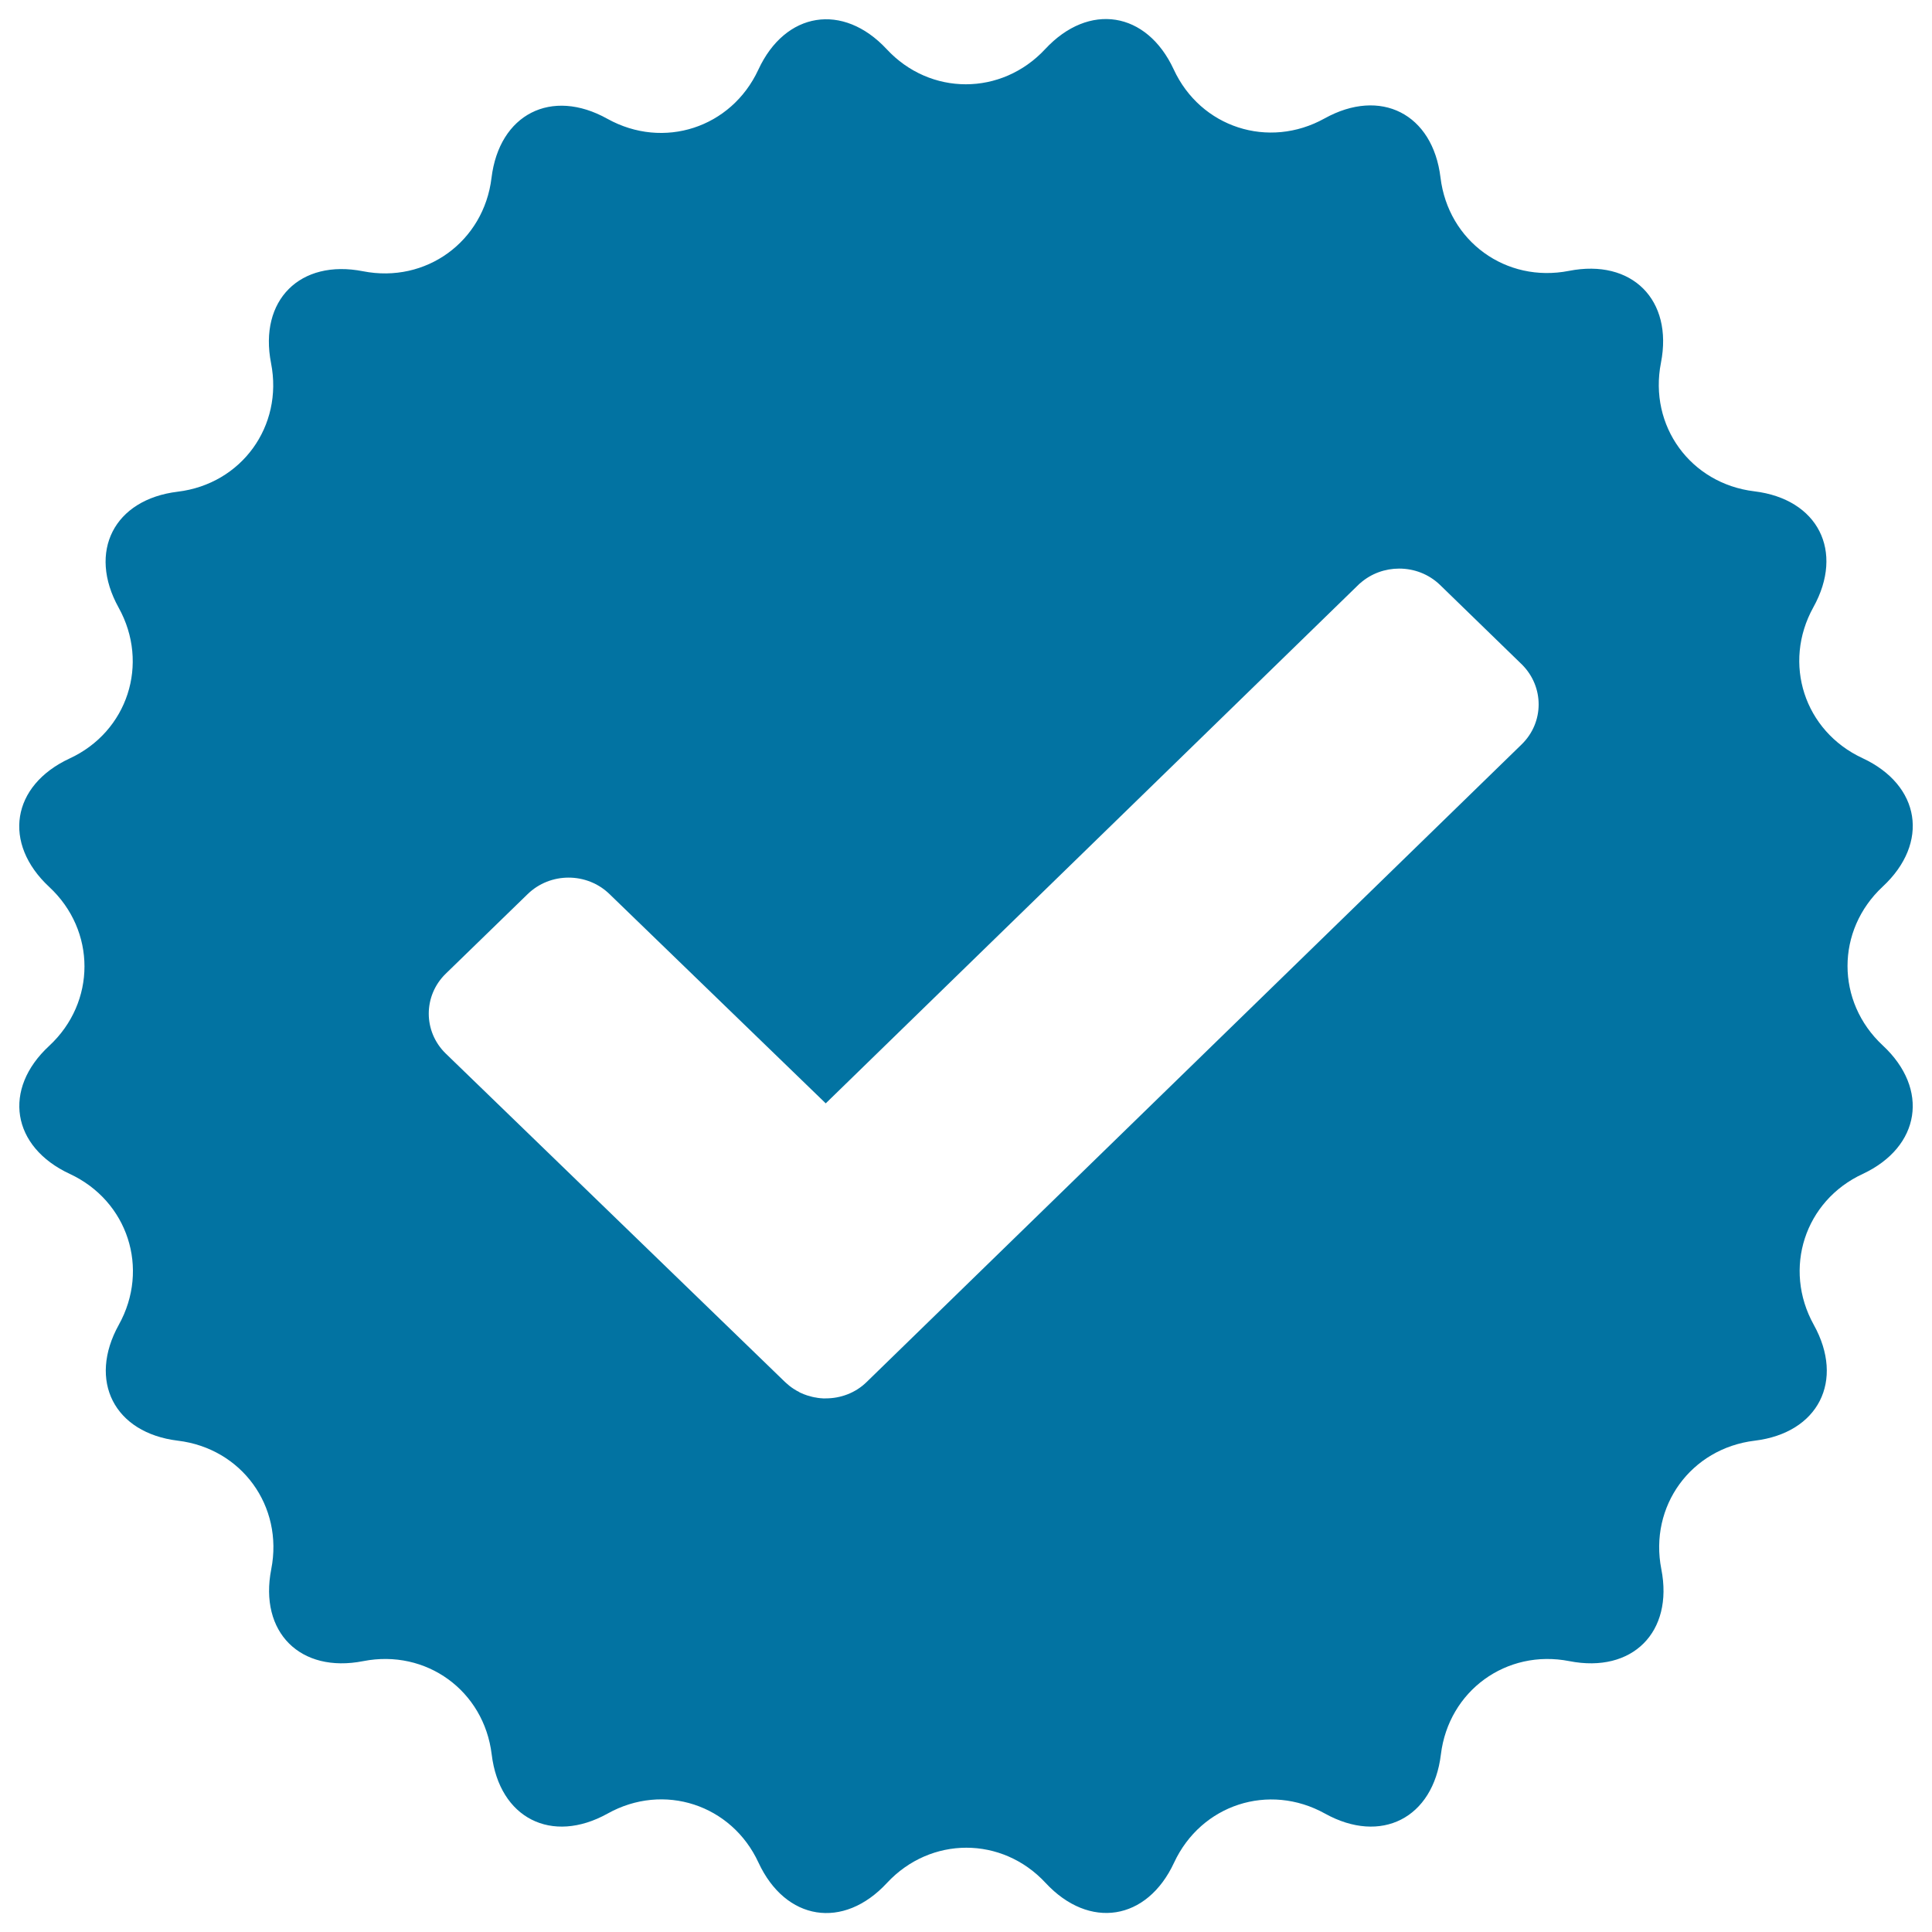
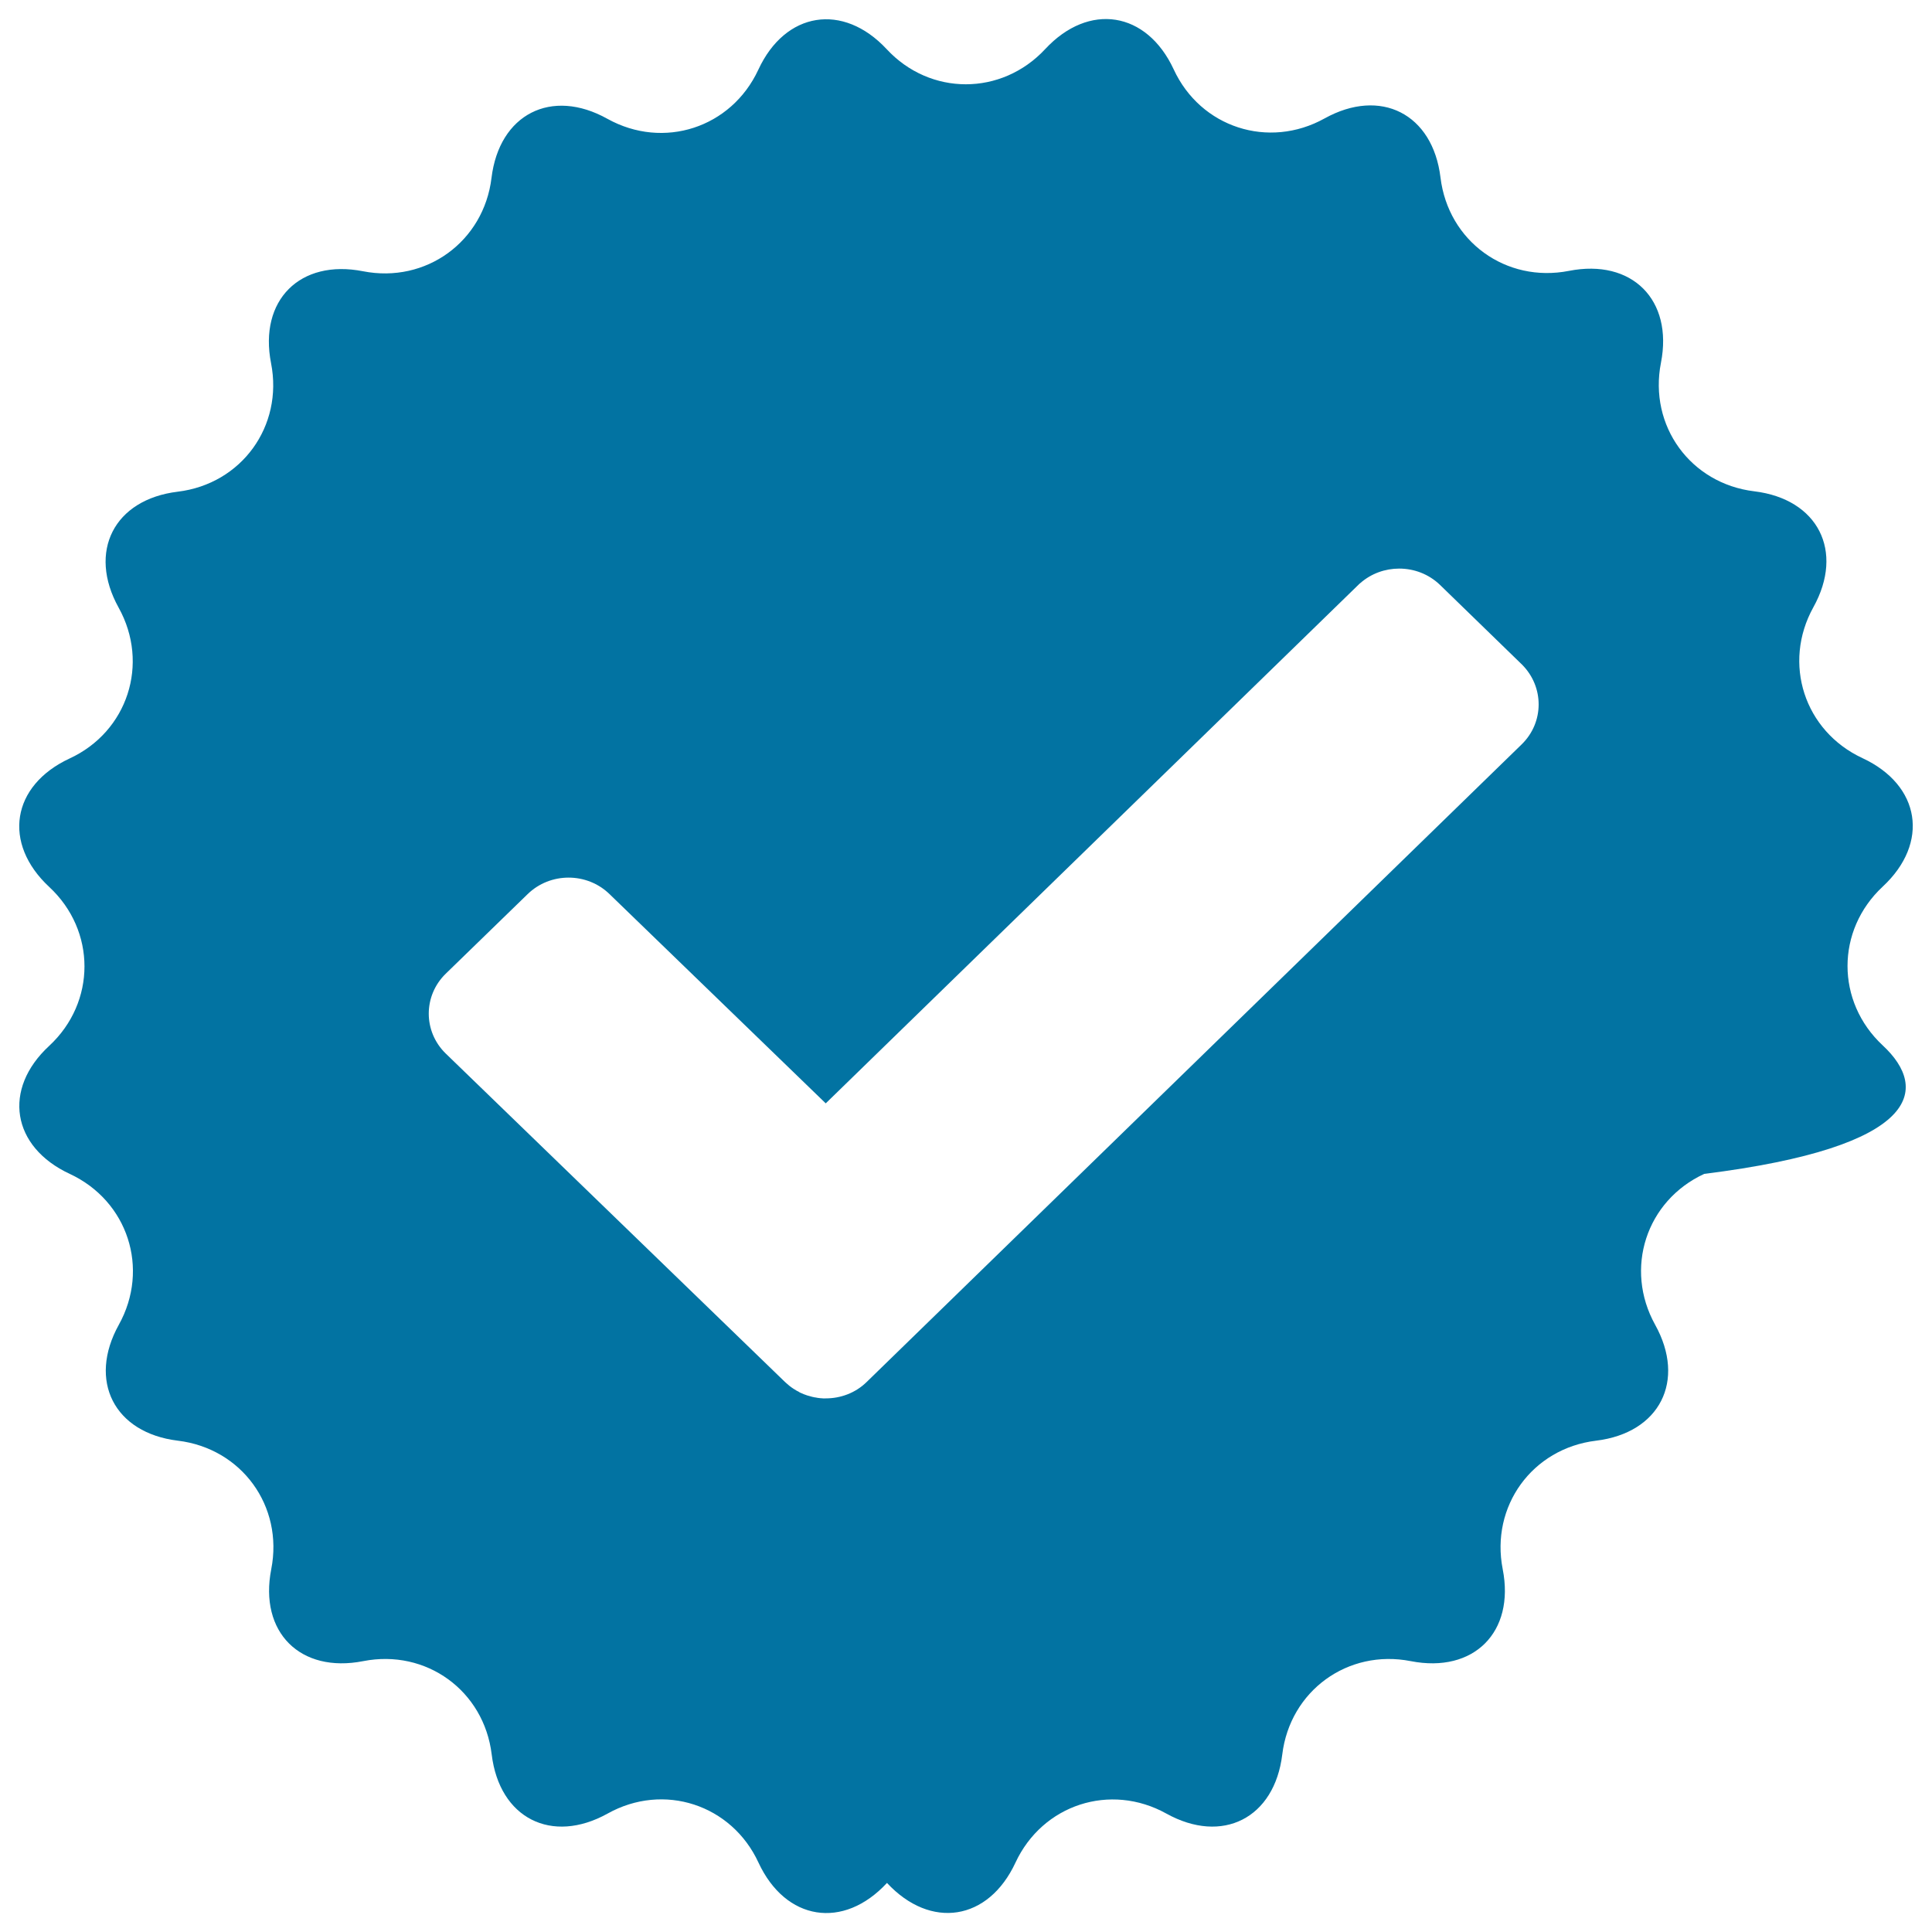
<svg xmlns="http://www.w3.org/2000/svg" viewBox="0 0 1000 1000" style="fill:#0273a2">
  <title>Edge SVG icon</title>
-   <path d="M974.5,541.1c-24.3-22.6-24.3-59.6,0-82.2c24.3-22.6,19.6-52.5-10.5-66.5c-30.1-14-41.5-49.1-25.4-78.1c16.1-29,2.4-56-30.6-60c-33-4-54.7-33.9-48.3-66.5c6.4-32.6-15-54-47.6-47.6c-32.6,6.4-62.5-15.3-66.5-48.3c-4-33-31-46.7-60-30.6c-29,16.1-64.2,4.7-78.1-25.4c-14-30.1-43.9-34.8-66.5-10.5c-22.6,24.3-59.6,24.3-82.1,0C436.3,1.2,406.4,6,392.5,36.1c-14,30.1-49.1,41.5-78.1,25.4c-29-16.2-56-2.4-60,30.6c-4,32.9-33.9,54.7-66.5,48.3c-32.6-6.4-54,15-47.6,47.6c6.4,32.6-15.3,62.5-48.3,66.5c-33,4-46.7,31-30.6,60c16.1,29,4.7,64.2-25.4,78.1c-30.1,14-34.8,43.9-10.5,66.5c24.3,22.6,24.3,59.6,0,82.2C1.2,563.7,6,593.6,36.1,607.6c30.1,14,41.5,49.1,25.4,78.1c-16.1,29-2.4,56,30.6,60c33,4,54.7,33.9,48.3,66.5c-6.4,32.6,15,54,47.6,47.6c32.6-6.4,62.5,15.3,66.5,48.3c4,33,31,46.7,60,30.6c29-16.2,64.2-4.7,78.1,25.4c14,30.1,43.9,34.9,66.5,10.5c22.6-24.3,59.6-24.3,82.1,0c22.6,24.3,52.5,19.6,66.5-10.5c14-30.1,49.1-41.5,78.1-25.4c29,16.1,56,2.4,60-30.6c4-32.9,33.9-54.7,66.5-48.3c32.6,6.4,54-15,47.6-47.6c-6.4-32.6,15.3-62.5,48.3-66.5c33-4,46.7-31,30.6-60c-16.1-29-4.7-64.2,25.4-78.1C994,593.6,998.8,563.7,974.5,541.1z M787.6,385.3l-339,330c-5.8,5.7-13.5,8.5-21.2,8.5l0,0c-0.5,0-1,0-1.4,0h0c-0.4,0-0.9-0.1-1.3-0.1c0,0-0.1,0-0.1,0c-0.9-0.1-1.8-0.2-2.6-0.4c-0.1,0-0.2,0-0.2,0c-0.3-0.1-0.6-0.1-0.9-0.2c-0.2,0-0.3-0.1-0.5-0.1c-0.2-0.1-0.5-0.1-0.7-0.2c-0.2-0.1-0.5-0.1-0.7-0.2c-0.4-0.1-0.7-0.2-1.1-0.3c-0.1,0-0.2-0.1-0.3-0.1c-0.4-0.1-0.7-0.3-1.1-0.4c-0.1,0-0.2-0.1-0.3-0.1c-0.7-0.3-1.4-0.6-2.1-0.9c-0.2-0.1-0.4-0.2-0.5-0.3c-0.1-0.1-0.2-0.1-0.3-0.2c-0.3-0.2-0.7-0.3-1-0.5c-0.1-0.1-0.2-0.1-0.3-0.2c-0.7-0.4-1.5-0.9-2.2-1.4c-0.6-0.4-1.2-0.9-1.8-1.4c-0.6-0.5-1.1-1-1.7-1.5l-175.6-170c-11.7-11.4-11.7-29.9,0-41.3l42.4-41.2c11.7-11.4,30.7-11.4,42.4,0l111.9,108.3l275.6-268.3c0.4-0.4,0.7-0.7,1.1-1c5.7-5,12.9-7.5,20.1-7.5c7.7,0,15.3,2.8,21.2,8.5l42.4,41.2C799.3,355.5,799.3,373.9,787.6,385.3z" />
+   <path d="M974.5,541.1c-24.3-22.6-24.3-59.6,0-82.2c24.3-22.6,19.6-52.5-10.5-66.5c-30.1-14-41.5-49.1-25.4-78.1c16.1-29,2.4-56-30.6-60c-33-4-54.7-33.9-48.3-66.5c6.4-32.6-15-54-47.6-47.6c-32.6,6.4-62.5-15.3-66.5-48.3c-4-33-31-46.7-60-30.6c-29,16.1-64.2,4.7-78.1-25.4c-14-30.1-43.9-34.8-66.5-10.5c-22.6,24.3-59.6,24.3-82.1,0C436.3,1.2,406.4,6,392.5,36.1c-14,30.1-49.1,41.5-78.1,25.4c-29-16.2-56-2.4-60,30.6c-4,32.9-33.9,54.7-66.5,48.3c-32.6-6.4-54,15-47.6,47.6c6.4,32.6-15.3,62.5-48.3,66.5c-33,4-46.7,31-30.6,60c16.1,29,4.7,64.2-25.4,78.1c-30.1,14-34.8,43.9-10.5,66.5c24.3,22.6,24.3,59.6,0,82.2C1.2,563.7,6,593.6,36.1,607.6c30.1,14,41.5,49.1,25.4,78.1c-16.1,29-2.4,56,30.6,60c33,4,54.7,33.9,48.3,66.5c-6.4,32.6,15,54,47.6,47.6c32.6-6.4,62.5,15.3,66.5,48.3c4,33,31,46.7,60,30.6c29-16.2,64.2-4.7,78.1,25.4c14,30.1,43.9,34.9,66.5,10.5c22.6,24.3,52.5,19.6,66.5-10.5c14-30.1,49.1-41.5,78.1-25.4c29,16.1,56,2.4,60-30.6c4-32.9,33.9-54.7,66.5-48.3c32.6,6.4,54-15,47.6-47.6c-6.4-32.6,15.3-62.5,48.3-66.5c33-4,46.7-31,30.6-60c-16.1-29-4.7-64.2,25.4-78.1C994,593.6,998.8,563.7,974.5,541.1z M787.6,385.3l-339,330c-5.8,5.7-13.5,8.5-21.2,8.5l0,0c-0.5,0-1,0-1.4,0h0c-0.4,0-0.9-0.1-1.3-0.1c0,0-0.1,0-0.1,0c-0.9-0.1-1.8-0.2-2.6-0.4c-0.1,0-0.2,0-0.2,0c-0.3-0.1-0.6-0.1-0.9-0.2c-0.2,0-0.3-0.1-0.5-0.1c-0.2-0.1-0.5-0.1-0.7-0.2c-0.2-0.1-0.5-0.1-0.7-0.2c-0.4-0.1-0.7-0.2-1.1-0.3c-0.1,0-0.2-0.1-0.3-0.1c-0.4-0.1-0.7-0.3-1.1-0.4c-0.1,0-0.2-0.1-0.3-0.1c-0.7-0.3-1.4-0.6-2.1-0.9c-0.2-0.1-0.4-0.2-0.5-0.3c-0.1-0.1-0.2-0.1-0.3-0.2c-0.3-0.2-0.7-0.3-1-0.5c-0.1-0.1-0.2-0.1-0.3-0.2c-0.7-0.4-1.5-0.9-2.2-1.4c-0.6-0.4-1.2-0.9-1.8-1.4c-0.6-0.5-1.1-1-1.7-1.5l-175.6-170c-11.7-11.4-11.7-29.9,0-41.3l42.4-41.2c11.7-11.4,30.7-11.4,42.4,0l111.9,108.3l275.6-268.3c0.4-0.4,0.7-0.7,1.1-1c5.7-5,12.9-7.5,20.1-7.5c7.7,0,15.3,2.8,21.2,8.5l42.4,41.2C799.3,355.5,799.3,373.9,787.6,385.3z" />
</svg>